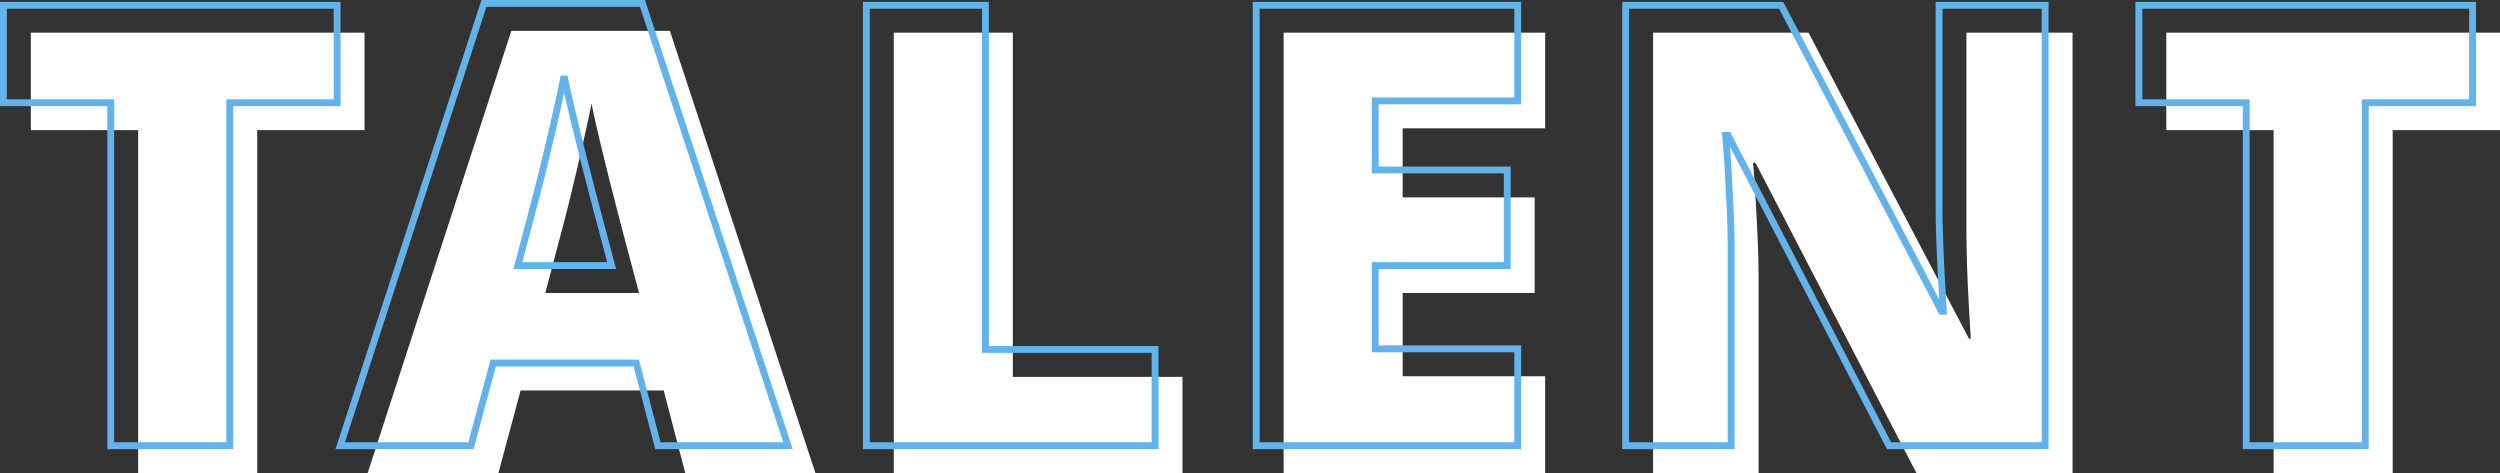
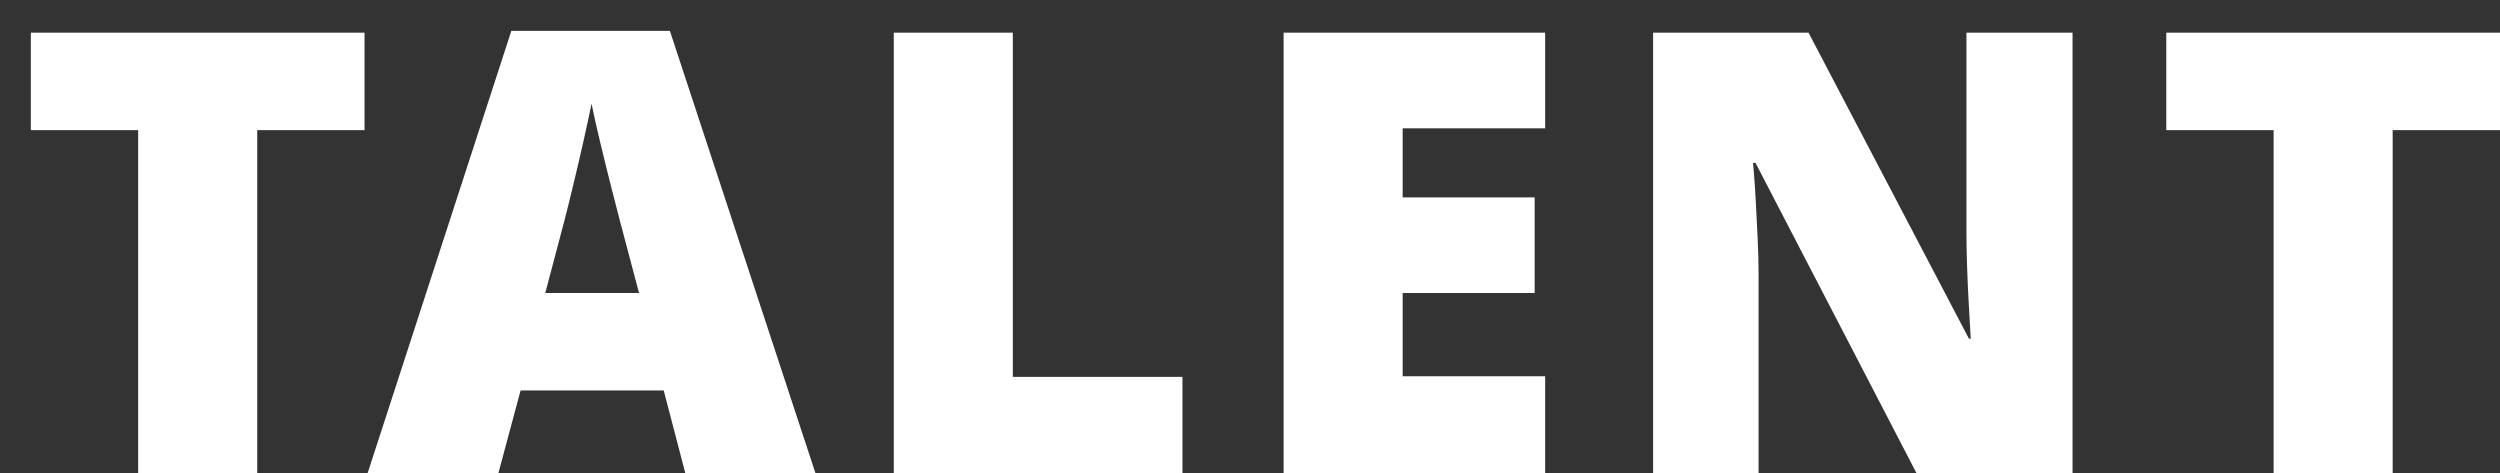
<svg xmlns="http://www.w3.org/2000/svg" width="364.77" height="69.03" viewBox="0 0 364.77 69.03">
  <rect x="0" y="0" width="364.77" height="69.03" fill="#333333" stroke="none" />
  <g id="ttl" transform="translate(-158.75 -124.97)">
    <path id="パス_3787" data-name="パス 3787" d="M35.28,0H17.91V-50.04H2.25V-64.26H50.94v14.22H35.28ZM97.74,0,94.59-12.06H73.71L70.47,0H51.39L72.36-64.53H95.49L116.73,0ZM90.99-26.28,88.2-36.81q-.45-1.71-1.26-4.9t-1.62-6.57q-.81-3.375-1.26-5.625-.45,2.25-1.17,5.445T81.4-42.075q-.765,3.2-1.305,5.265L77.31-26.28ZM128.16,0V-64.26h17.37v50.22h24.75V0ZM223.2,0H185.04V-64.26H223.2v13.95H202.41v10.08h19.26v13.95H202.41v12.15H223.2Zm76.95,0H277.38L253.89-45.27h-.36l.135,1.575q.135,1.575.27,4.1t.27,5.355q.135,2.835.135,5.265V0H238.95V-64.26h22.68l23.4,44.64h.27l-.09-1.53q-.09-1.53-.225-3.96t-.225-5.13q-.09-2.7-.09-4.95V-64.26h15.48Zm46.71,0H329.49V-50.04H313.83V-64.26h48.69v14.22H346.86Z" transform="translate(161 194)" fill="#fff" />
-     <path id="パス_3786" data-name="パス 3786" d="M35.28,0H17.91V-50.04H2.25V-64.26H50.94v14.22H35.28ZM97.74,0,94.59-12.06H73.71L70.47,0H51.39L72.36-64.53H95.49L116.73,0ZM90.99-26.28,88.2-36.81q-.45-1.71-1.26-4.9t-1.62-6.57q-.81-3.375-1.26-5.625-.45,2.25-1.17,5.445T81.4-42.075q-.765,3.2-1.305,5.265L77.31-26.28ZM128.16,0V-64.26h17.37v50.22h24.75V0ZM223.2,0H185.04V-64.26H223.2v13.95H202.41v10.08h19.26v13.95H202.41v12.15H223.2Zm76.95,0H277.38L253.89-45.27h-.36l.135,1.575q.135,1.575.27,4.1t.27,5.355q.135,2.835.135,5.265V0H238.95V-64.26h22.68l23.4,44.64h.27l-.09-1.53q-.09-1.53-.225-3.96t-.225-5.13q-.09-2.7-.09-4.95V-64.26h15.48Zm46.71,0H329.49V-50.04H313.83V-64.26h48.69v14.22H346.86Z" transform="translate(157 190)" fill="none" stroke="#63b2ea" stroke-width="1" />
  </g>
</svg>